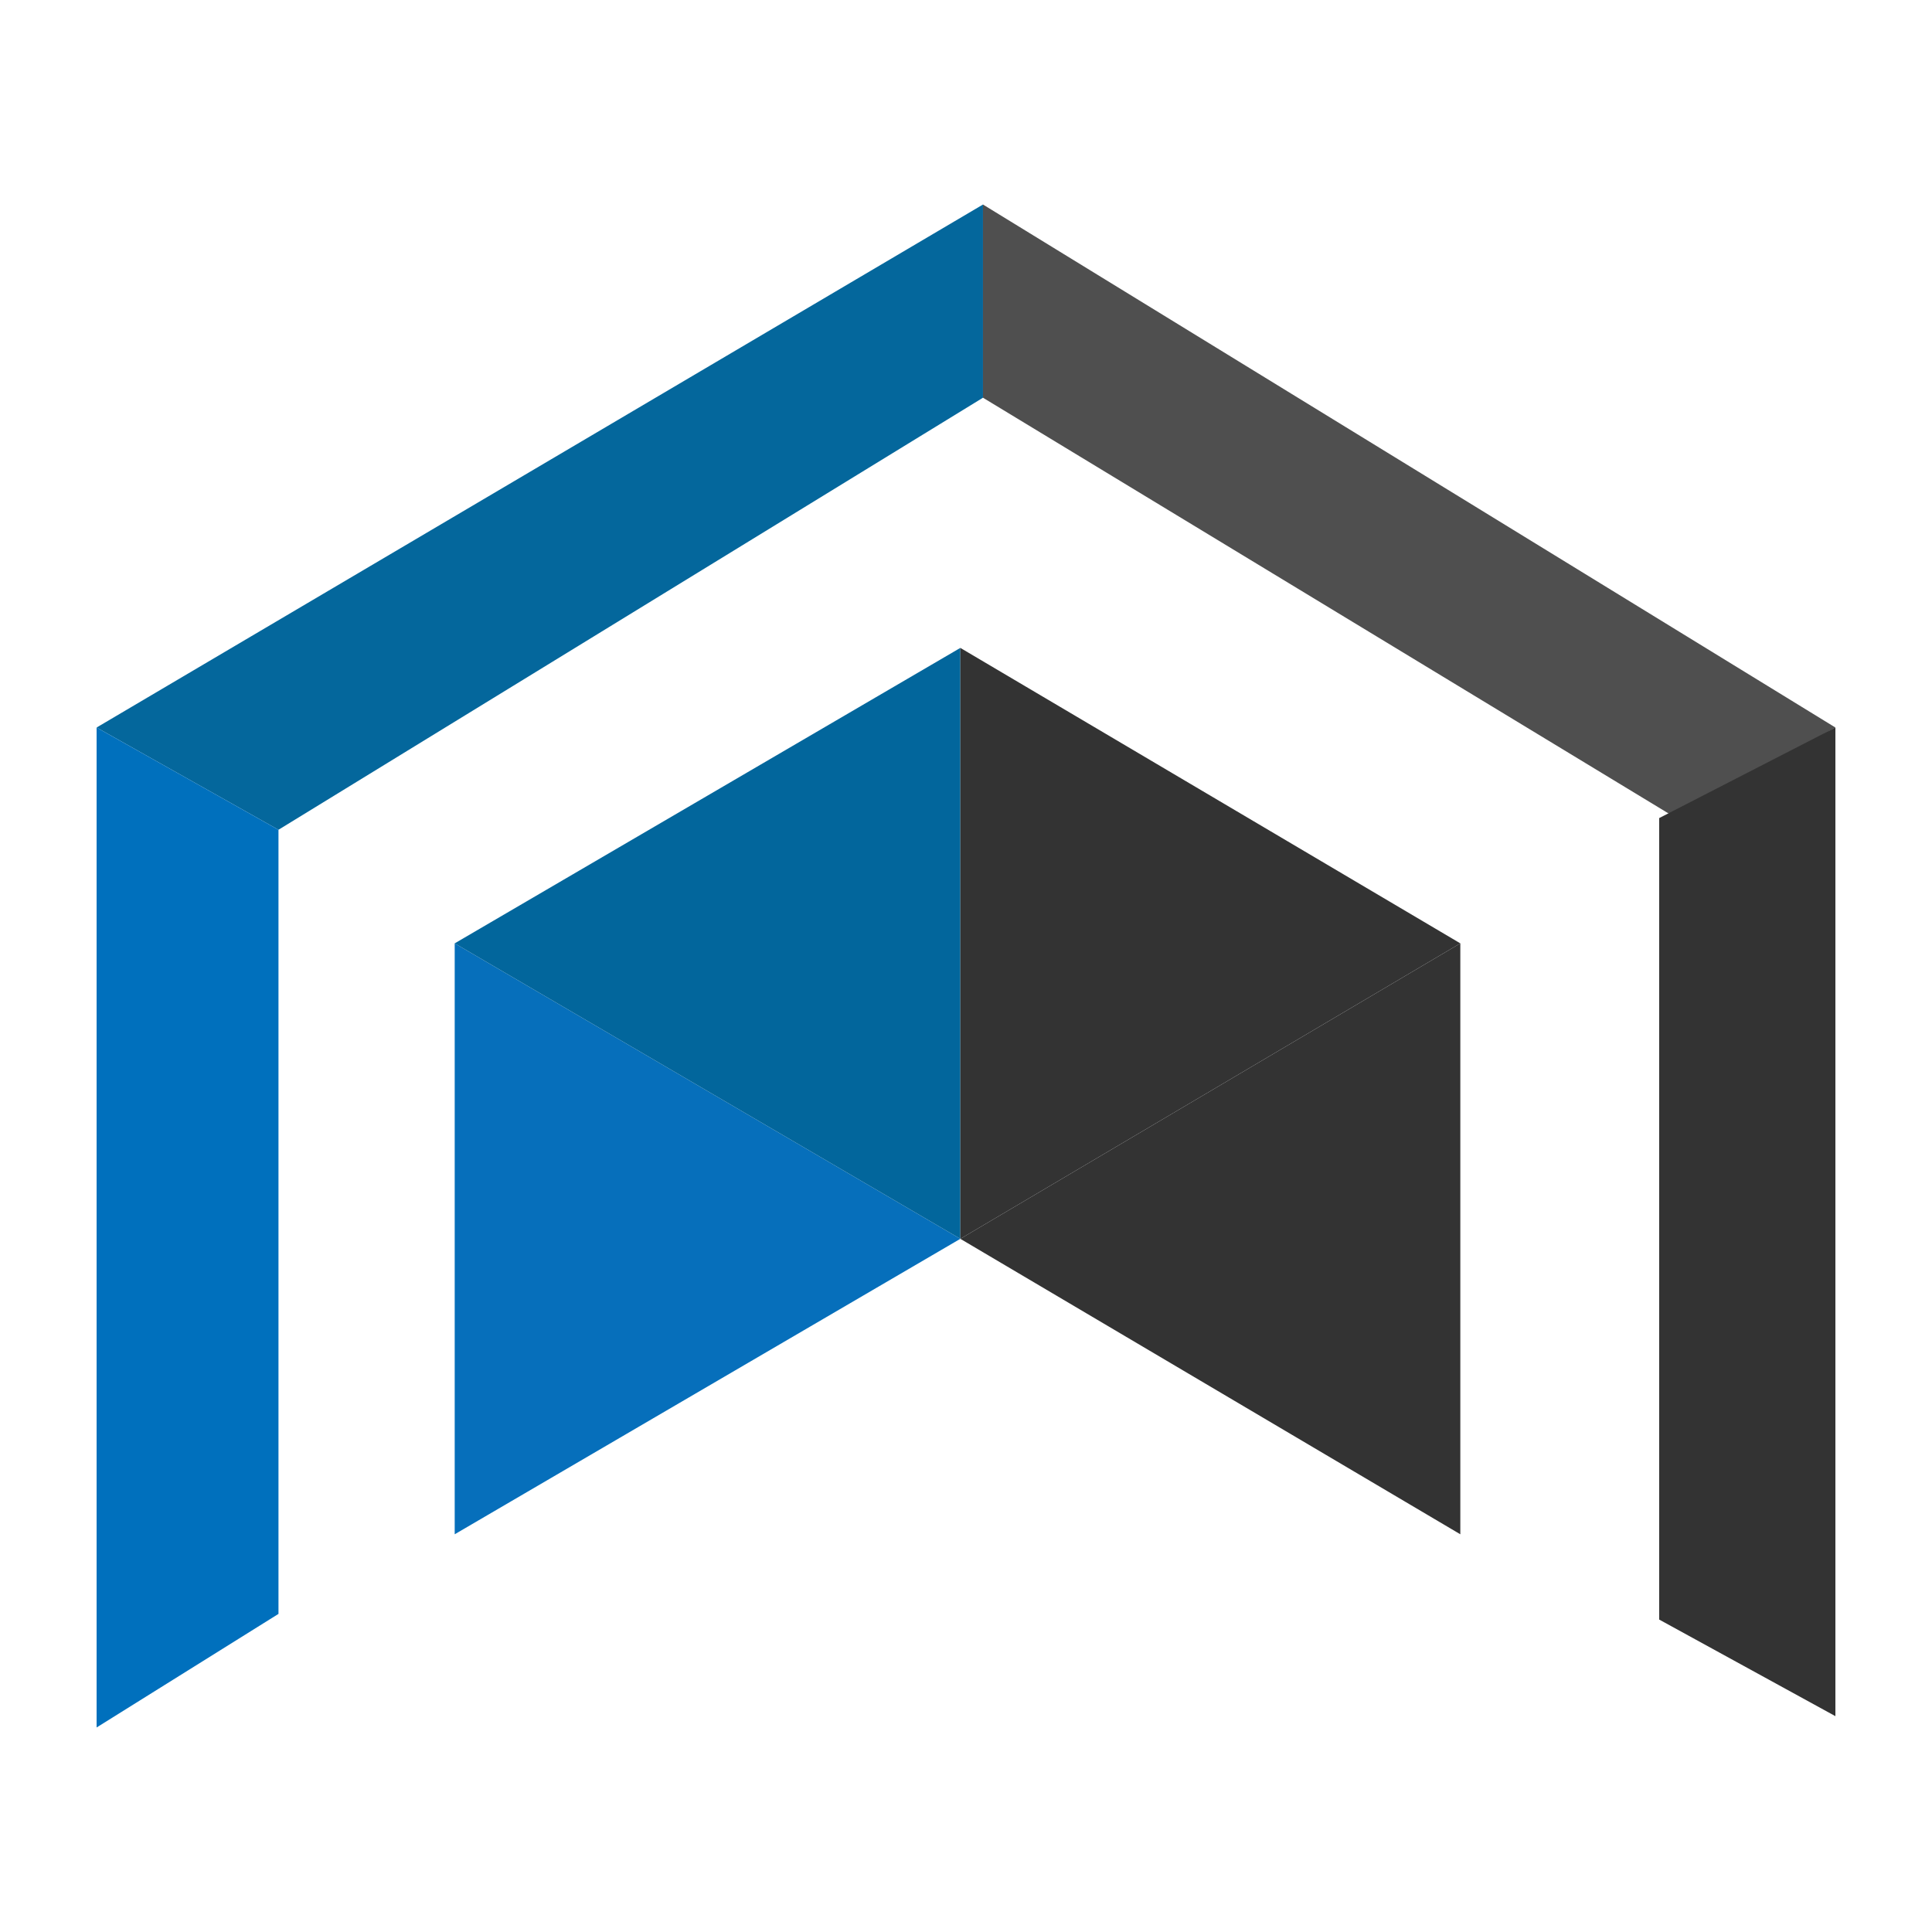
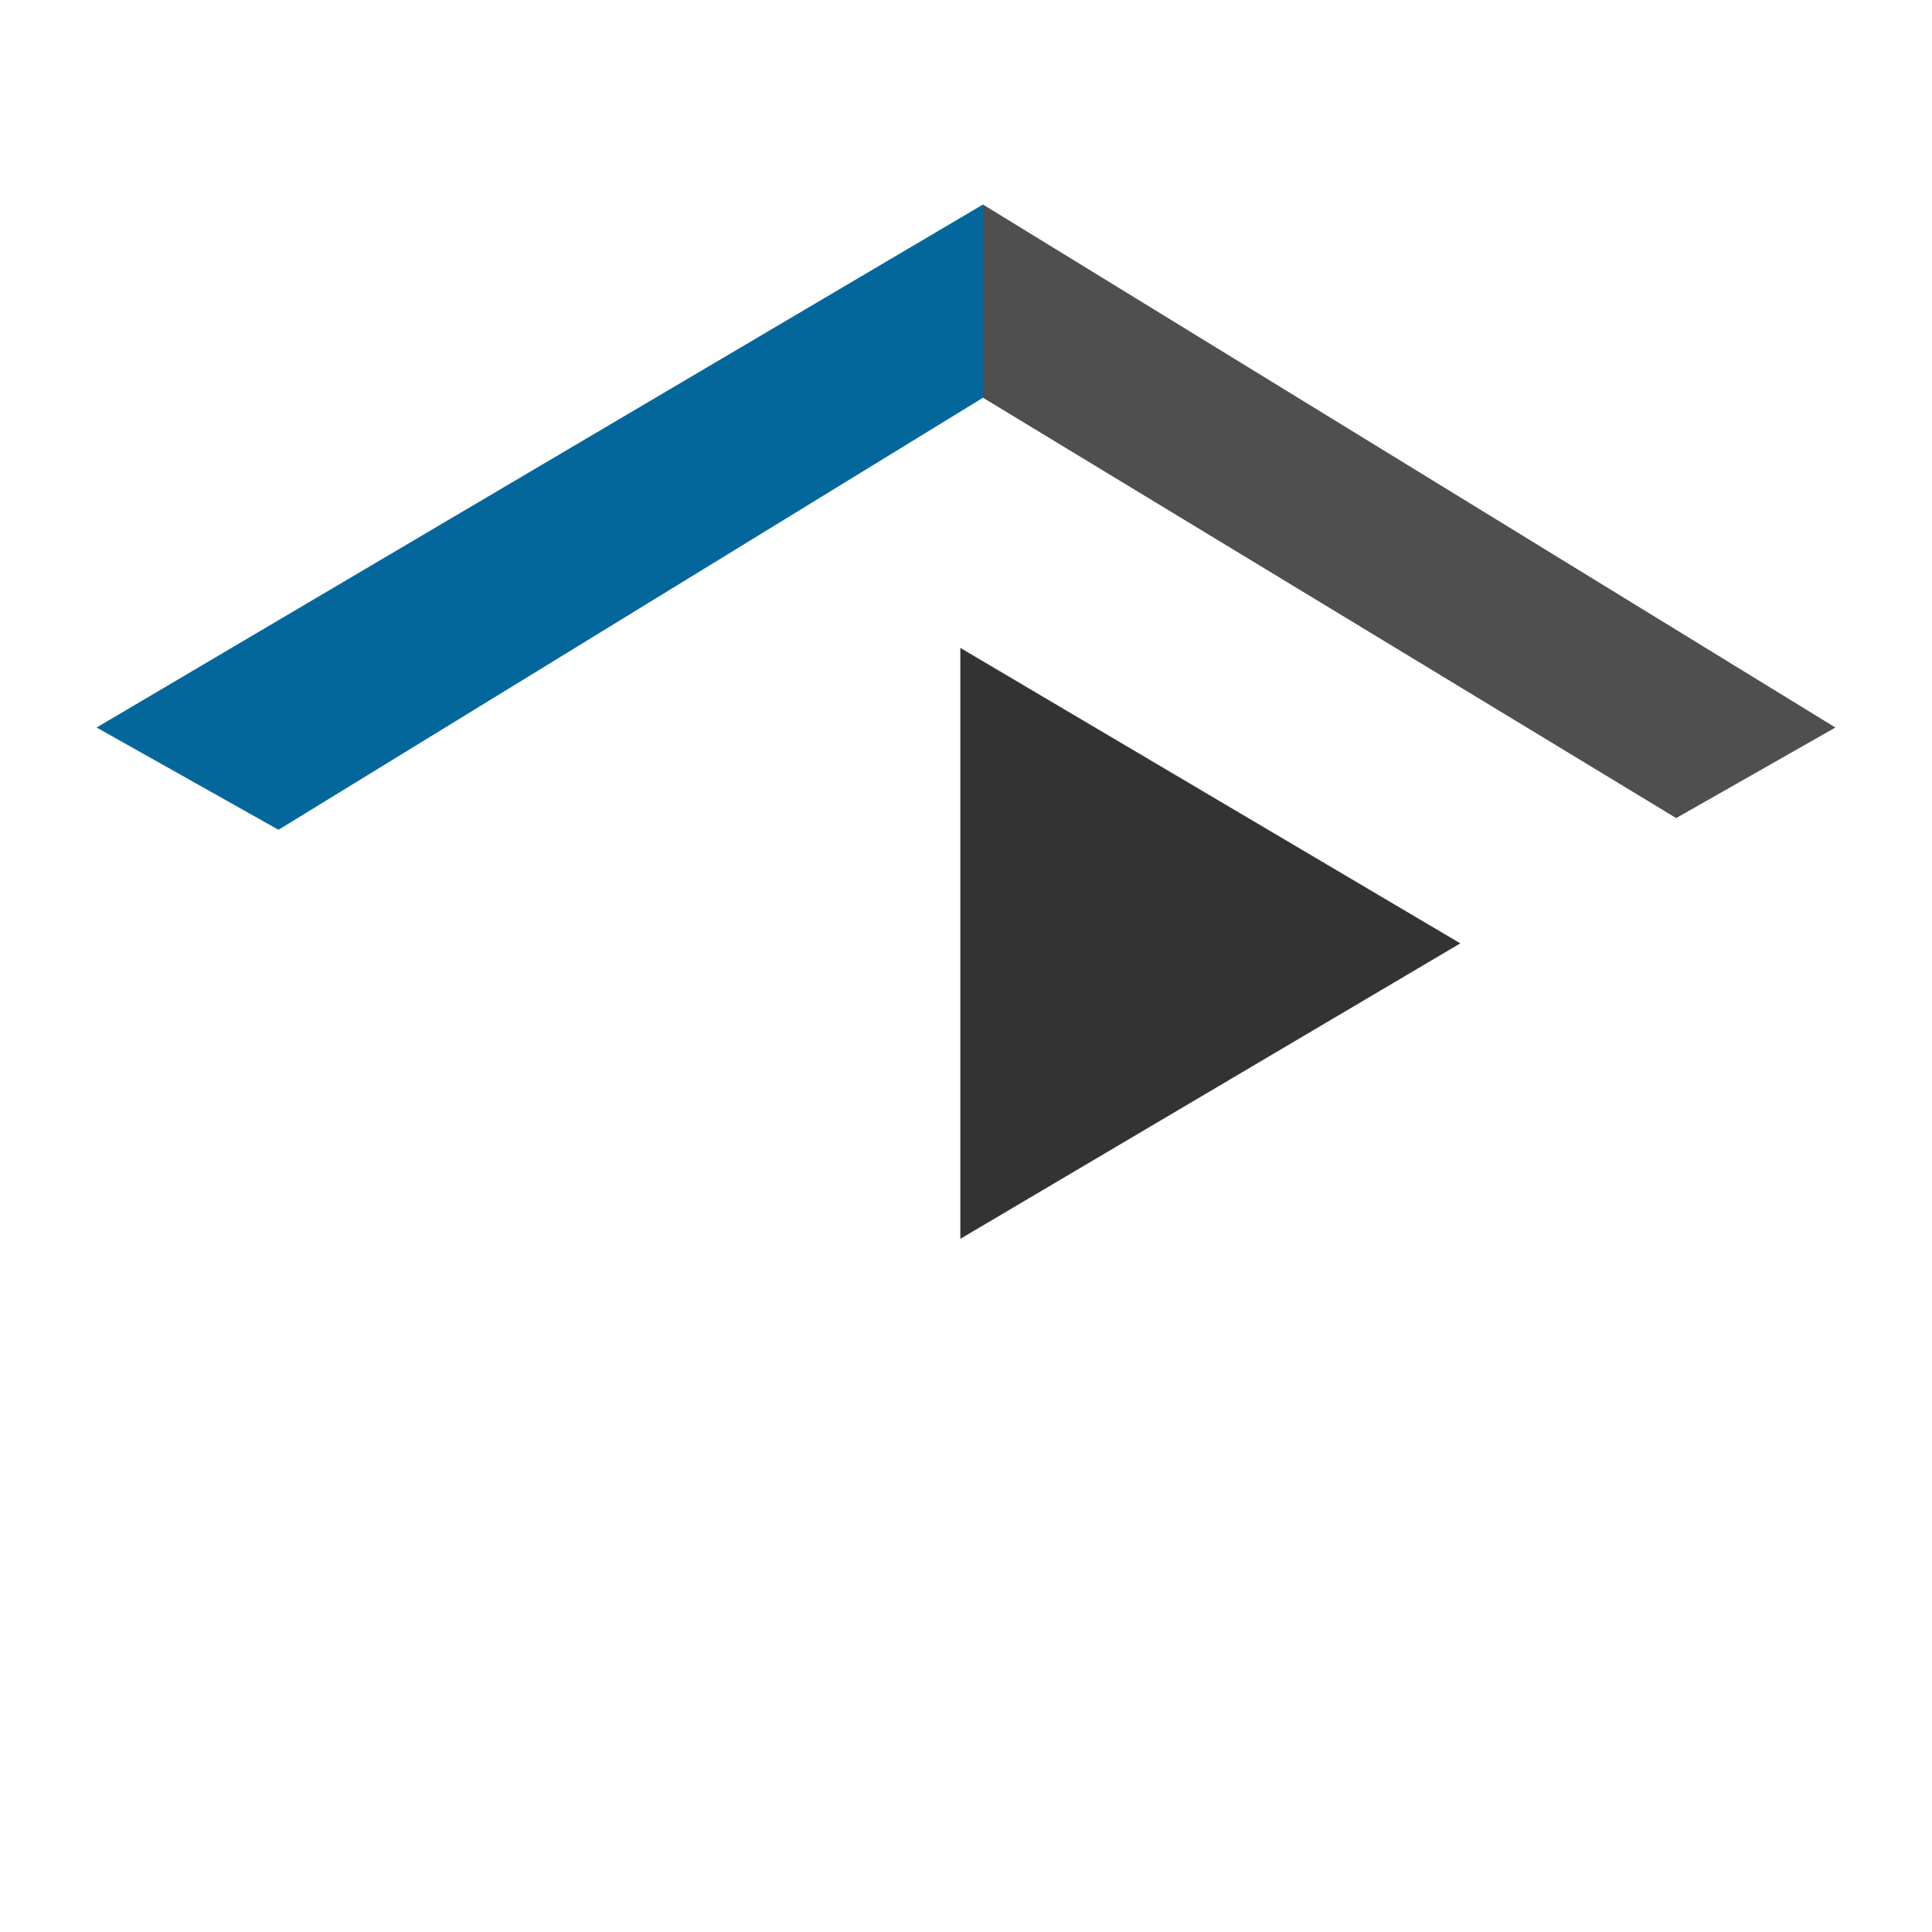
<svg xmlns="http://www.w3.org/2000/svg" version="1.1" id="Layer_1" x="0px" y="0px" viewBox="0 0 512 512" enable-background="new 0 0 512 512" xml:space="preserve">
  <g>
    <polygon fill="#04679C" points="25.6,192.8 260.5,54.2 260.5,105.4 73.8,219.9  " />
    <polygon fill="#4F4F4F" points="260.5,54.2 260.5,105.4 444.2,216.8 486.4,192.8  " />
-     <polygon fill="#333333" points="486.4,192.8 486.4,454.8 439.7,429.2 439.7,216.8  " />
-     <polygon fill="#0070BD" points="25.6,192.8 73.8,219.9 73.8,427.7 25.6,457.8  " />
-     <polygon fill="#066FBB" points="120.5,250 120.5,406.6 254.5,328.3  " />
-     <polygon fill="#02669C" points="120.5,250 254.5,171.7 254.5,328.3  " />
    <polygon fill="#333333" points="254.5,171.7 254.5,328.3 387,250  " />
-     <polygon fill="#333333" points="254.5,328.3 387,250 387,406.6  " />
  </g>
</svg>